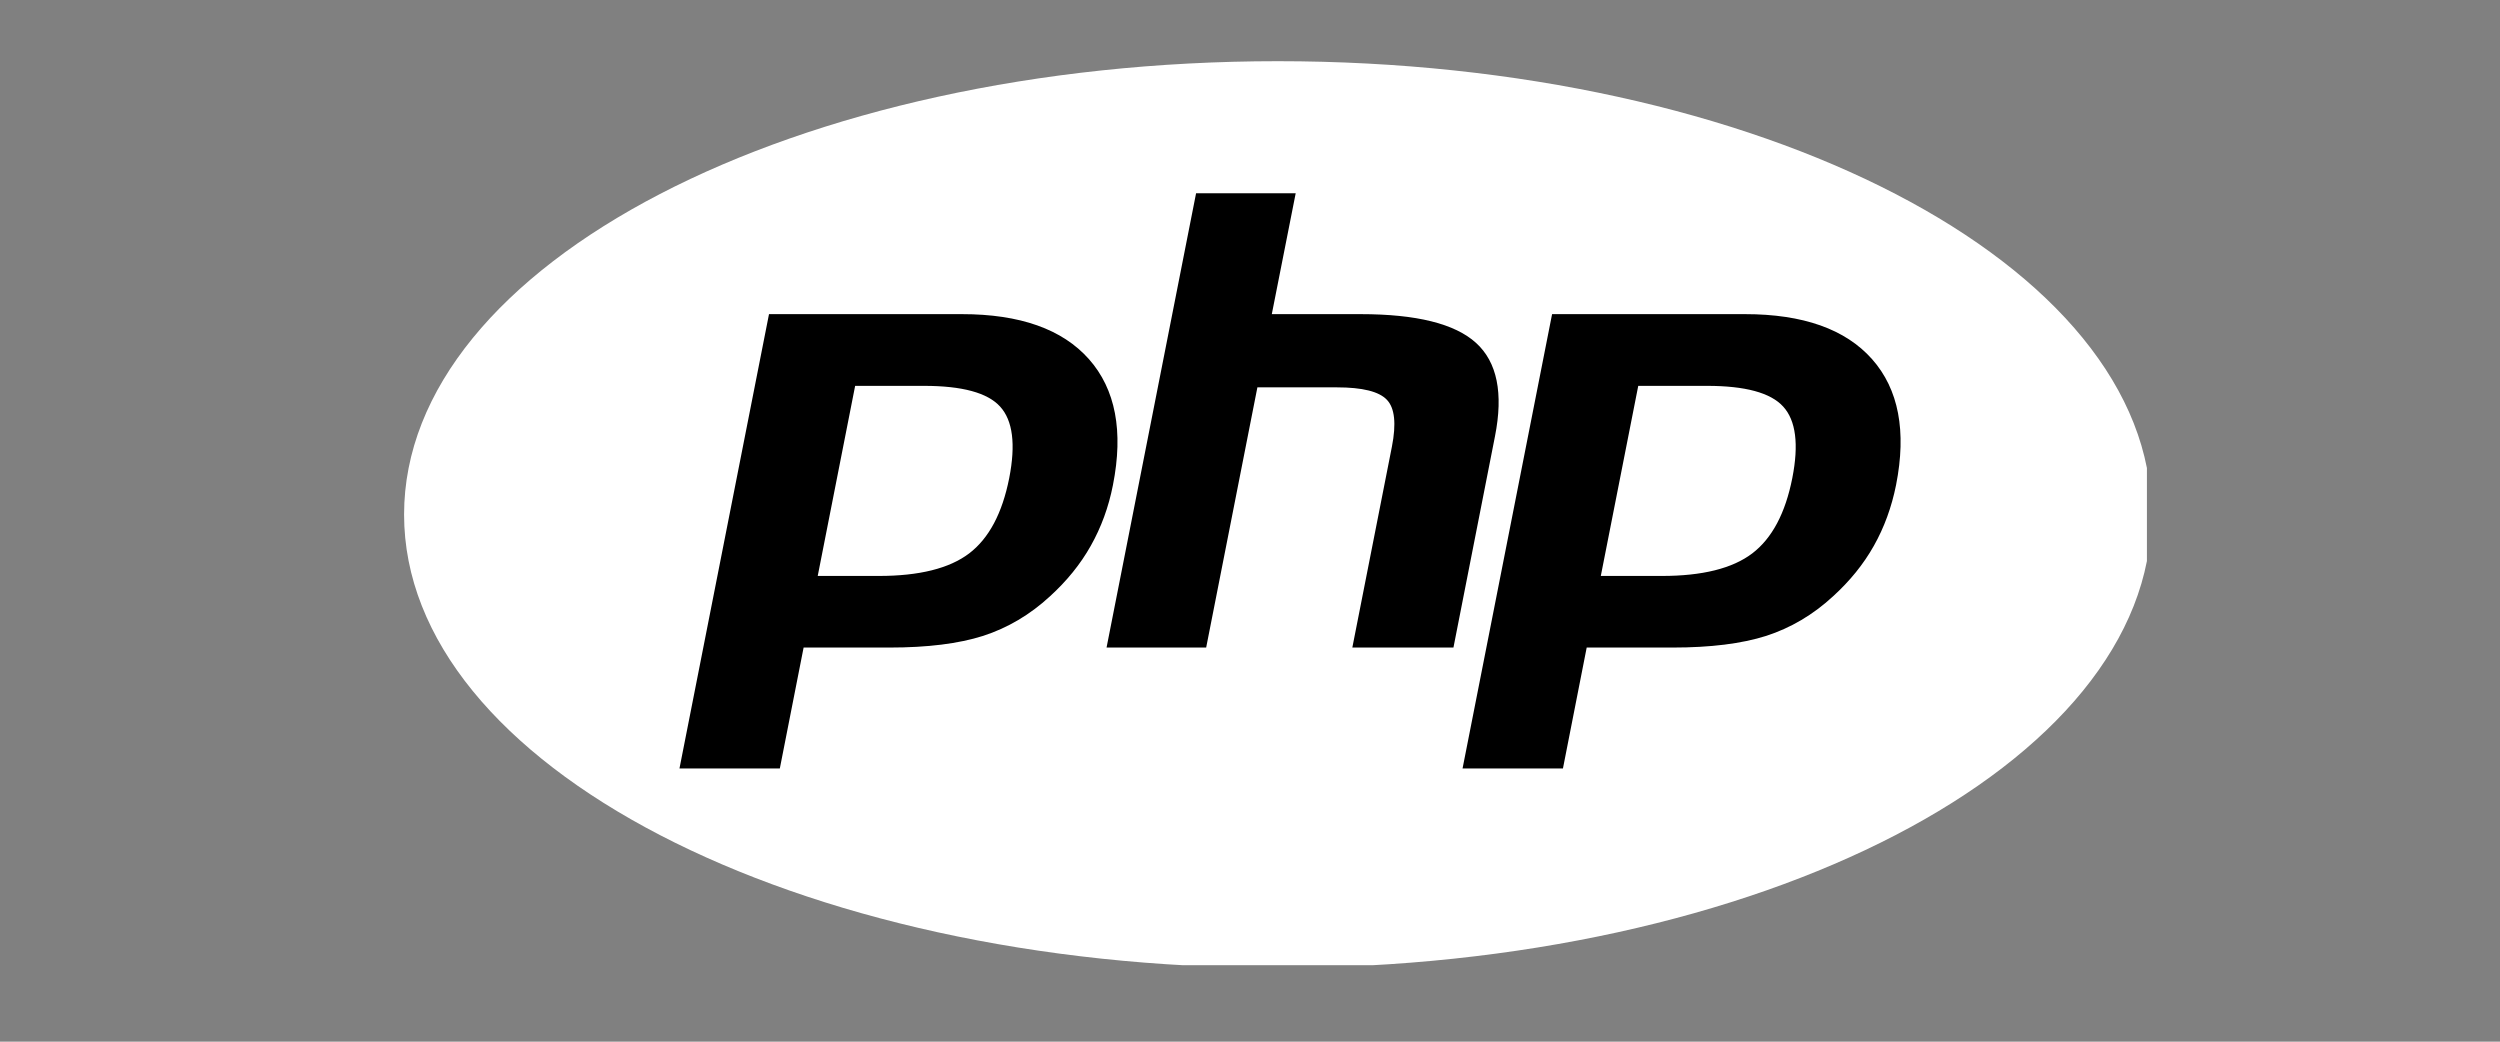
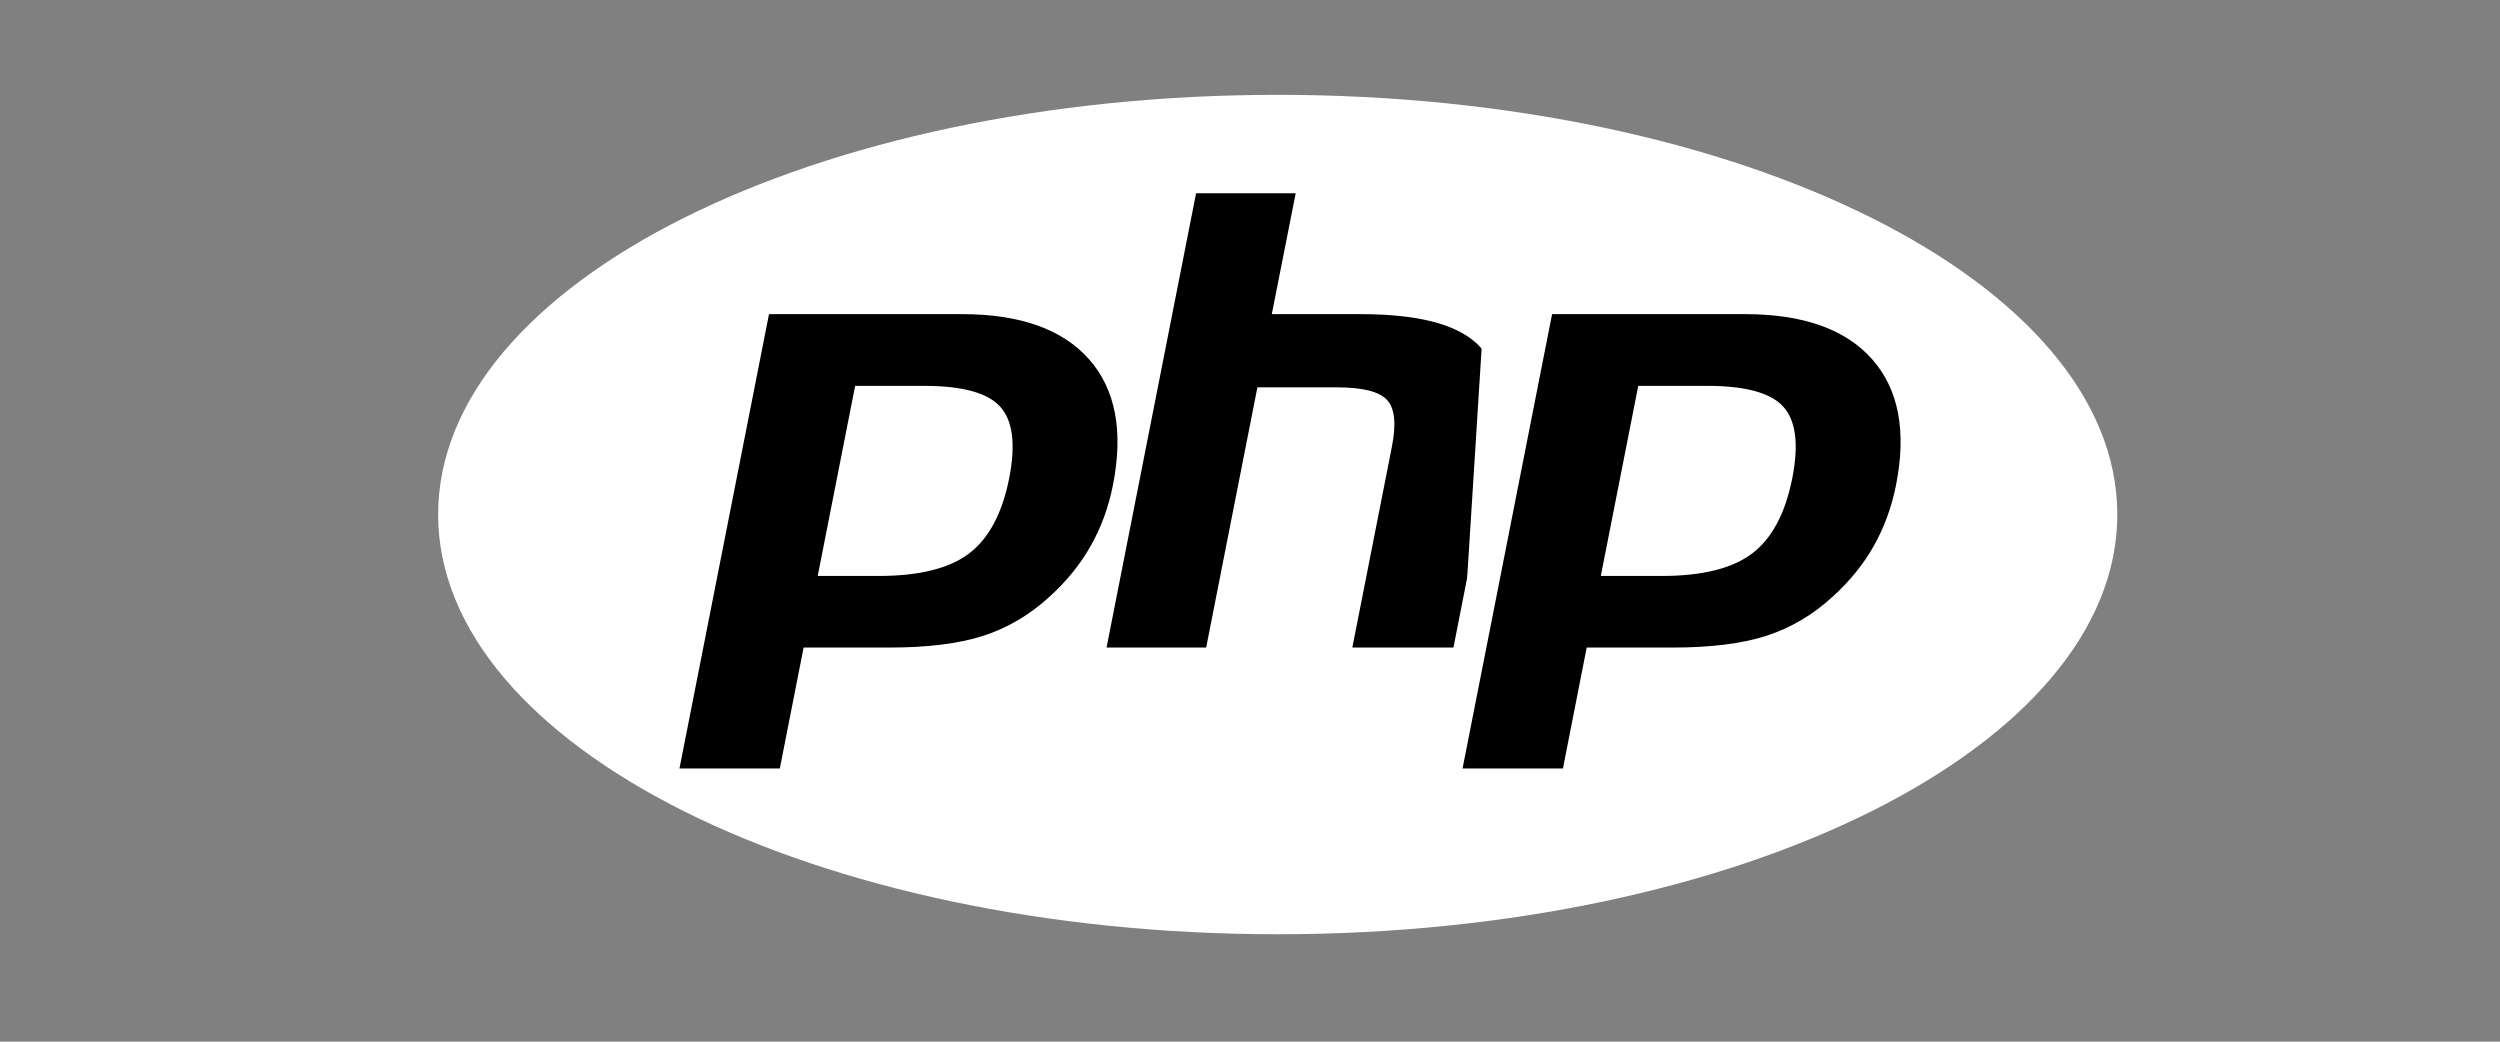
<svg xmlns="http://www.w3.org/2000/svg" width="120" viewBox="0 0 90 37.5" height="50" preserveAspectRatio="xMidYMid meet">
  <rect x="0" y="0" width="90" height="37.5" fill="#808080" stroke="none" />
  <defs>
    <clipPath id="8939788536">
-       <path d="M 14.488 2.184 L 77.289 2.184 L 77.289 34.746 L 14.488 34.746 Z M 14.488 2.184 " clip-rule="nonzero" />
-     </clipPath>
+       </clipPath>
    <clipPath id="e92ff1e719">
      <path d="M 14.547 18.523 C 14.547 27.535 28.629 34.844 46 34.844 C 63.371 34.844 77.453 27.535 77.453 18.523 C 77.453 9.512 63.371 2.203 46 2.203 C 28.629 2.203 14.547 9.512 14.547 18.523 " clip-rule="nonzero" />
    </clipPath>
    <clipPath id="65692823b4">
      <path d="M 14.547 18.523 C 14.547 27.535 28.629 34.844 46 34.844 C 63.371 34.844 77.453 27.535 77.453 18.523 C 77.453 9.512 63.371 2.203 46 2.203 C 28.629 2.203 14.547 9.512 14.547 18.523 " clip-rule="nonzero" />
    </clipPath>
    <radialGradient gradientTransform="matrix(1.007, 0, 0, 0.993, 33.431, 7.941)" gradientUnits="userSpaceOnUse" r="41.02" cx="0" id="7d01671f08" cy="0" fx="0" fy="0">
      <stop stop-opacity="1" stop-color="rgb(100%, 100%, 100%)" offset="0" />
      <stop stop-opacity="1" stop-color="rgb(100%, 100%, 100%)" offset="1" />
    </radialGradient>
  </defs>
  <g clip-path="url(#8939788536)">
    <g clip-path="url(#e92ff1e719)">
      <g clip-path="url(#65692823b4)">
        <path fill="url(#7d01671f08)" d="M 14.547 2.203 L 14.547 34.746 L 77.289 34.746 L 77.289 2.203 Z M 14.547 2.203 " fill-rule="nonzero" />
      </g>
    </g>
  </g>
  <path fill="#ffffff" d="M 46 33.633 C 62.691 33.633 76.223 26.867 76.223 18.523 C 76.223 10.18 62.691 3.414 46 3.414 C 29.309 3.414 15.773 10.18 15.773 18.523 C 15.773 26.867 29.309 33.633 46 33.633 " fill-opacity="1" fill-rule="nonzero" />
  <path fill="#000000" d="M 31.633 20.395 C 33.008 20.395 34.031 20.145 34.68 19.652 C 35.32 19.168 35.766 18.324 35.996 17.145 C 36.211 16.047 36.129 15.277 35.75 14.863 C 35.363 14.438 34.527 14.227 33.262 14.227 L 31.066 14.227 L 29.852 20.395 Z M 24.461 28 C 24.359 28 24.262 27.953 24.199 27.875 C 24.129 27.793 24.105 27.703 24.125 27.598 L 27.348 11.242 C 27.383 11.062 27.496 10.973 27.684 10.973 L 34.629 10.973 C 36.812 10.973 38.438 11.555 39.457 12.707 C 40.484 13.867 40.801 15.488 40.398 17.523 C 40.238 18.355 39.957 19.125 39.566 19.816 C 39.172 20.504 38.656 21.145 38.027 21.715 C 37.277 22.41 36.422 22.914 35.5 23.211 C 34.59 23.504 33.418 23.652 32.023 23.652 L 29.211 23.652 L 28.406 27.727 C 28.371 27.906 28.262 28 28.074 28 Z M 24.461 28 " fill-opacity="1" fill-rule="nonzero" />
  <path fill="#ffffff" d="M 31.348 14.562 L 33.262 14.562 C 34.789 14.562 35.316 14.891 35.5 15.09 C 35.797 15.414 35.855 16.105 35.66 17.082 C 35.445 18.176 35.047 18.953 34.473 19.387 C 33.883 19.832 32.93 20.059 31.633 20.059 L 30.266 20.059 Z M 34.629 10.633 L 27.684 10.633 C 27.52 10.633 27.375 10.684 27.25 10.789 C 27.125 10.891 27.043 11.02 27.012 11.18 L 23.793 27.535 C 23.773 27.633 23.773 27.73 23.801 27.828 C 23.824 27.926 23.871 28.012 23.934 28.09 C 24 28.168 24.078 28.227 24.172 28.27 C 24.262 28.312 24.359 28.336 24.461 28.336 L 28.074 28.336 C 28.234 28.336 28.383 28.285 28.508 28.184 C 28.633 28.078 28.711 27.949 28.742 27.789 L 29.492 23.988 L 32.023 23.988 C 33.453 23.988 34.66 23.832 35.605 23.531 C 36.578 23.219 37.469 22.691 38.262 21.961 C 38.914 21.367 39.457 20.699 39.863 19.98 C 40.27 19.258 40.566 18.453 40.734 17.59 C 41.16 15.445 40.816 13.73 39.715 12.488 C 38.625 11.258 36.914 10.637 34.629 10.637 M 29.438 20.734 L 31.637 20.734 C 33.09 20.734 34.176 20.465 34.891 19.922 C 35.602 19.379 36.082 18.477 36.332 17.211 C 36.57 15.996 36.461 15.137 36.004 14.637 C 35.551 14.137 34.633 13.891 33.262 13.891 L 30.785 13.891 L 29.438 20.734 M 34.629 11.309 C 36.719 11.309 38.242 11.848 39.203 12.93 C 40.16 14.012 40.449 15.523 40.066 17.461 C 39.91 18.258 39.641 18.988 39.266 19.652 C 38.895 20.312 38.402 20.918 37.797 21.469 C 37.078 22.133 36.273 22.605 35.395 22.891 C 34.512 23.172 33.391 23.312 32.023 23.312 L 28.93 23.312 L 28.074 27.664 L 24.461 27.664 L 27.684 11.309 L 34.629 11.309 " fill-opacity="1" fill-rule="nonzero" />
-   <path fill="#000000" d="M 48.68 23.648 C 48.578 23.648 48.484 23.605 48.418 23.527 C 48.355 23.449 48.328 23.348 48.348 23.25 L 49.773 16.012 C 49.906 15.324 49.875 14.832 49.68 14.621 C 49.559 14.496 49.195 14.281 48.129 14.281 L 45.547 14.281 L 43.754 23.379 C 43.719 23.559 43.609 23.648 43.422 23.648 L 39.836 23.648 C 39.73 23.648 39.641 23.609 39.574 23.527 C 39.504 23.445 39.48 23.352 39.5 23.25 L 42.723 6.895 C 42.762 6.715 42.871 6.621 43.059 6.621 L 46.645 6.621 C 46.75 6.621 46.836 6.664 46.906 6.746 C 46.973 6.828 47 6.918 46.977 7.023 L 46.199 10.969 L 48.977 10.969 C 51.094 10.969 52.531 11.34 53.367 12.094 C 54.219 12.867 54.484 14.102 54.156 15.766 L 52.656 23.379 C 52.621 23.559 52.508 23.648 52.32 23.648 Z M 48.68 23.648 " fill-opacity="1" fill-rule="nonzero" />
+   <path fill="#000000" d="M 48.68 23.648 C 48.578 23.648 48.484 23.605 48.418 23.527 C 48.355 23.449 48.328 23.348 48.348 23.25 L 49.773 16.012 C 49.906 15.324 49.875 14.832 49.68 14.621 C 49.559 14.496 49.195 14.281 48.129 14.281 L 45.547 14.281 L 43.754 23.379 C 43.719 23.559 43.609 23.648 43.422 23.648 L 39.836 23.648 C 39.73 23.648 39.641 23.609 39.574 23.527 C 39.504 23.445 39.48 23.352 39.5 23.25 L 42.723 6.895 C 42.762 6.715 42.871 6.621 43.059 6.621 L 46.645 6.621 C 46.75 6.621 46.836 6.664 46.906 6.746 C 46.973 6.828 47 6.918 46.977 7.023 L 46.199 10.969 L 48.977 10.969 C 51.094 10.969 52.531 11.34 53.367 12.094 L 52.656 23.379 C 52.621 23.559 52.508 23.648 52.32 23.648 Z M 48.68 23.648 " fill-opacity="1" fill-rule="nonzero" />
  <path fill="#ffffff" d="M 46.645 6.285 L 43.059 6.285 C 42.895 6.285 42.75 6.336 42.625 6.441 C 42.5 6.543 42.422 6.672 42.391 6.832 L 39.168 23.184 C 39.148 23.285 39.148 23.383 39.176 23.48 C 39.199 23.578 39.246 23.664 39.309 23.742 C 39.375 23.82 39.453 23.879 39.547 23.922 C 39.637 23.965 39.734 23.988 39.836 23.988 L 43.422 23.988 C 43.582 23.988 43.727 23.934 43.855 23.832 C 43.98 23.73 44.059 23.602 44.09 23.441 L 45.828 14.617 L 48.129 14.617 C 49.195 14.617 49.418 14.84 49.43 14.852 C 49.492 14.918 49.578 15.238 49.438 15.949 L 48.012 23.184 C 47.992 23.285 47.996 23.383 48.02 23.48 C 48.047 23.578 48.09 23.664 48.156 23.742 C 48.219 23.82 48.297 23.879 48.391 23.922 C 48.484 23.965 48.578 23.988 48.684 23.988 L 52.324 23.988 C 52.484 23.988 52.629 23.934 52.758 23.832 C 52.883 23.73 52.961 23.602 52.992 23.441 L 54.492 15.832 C 54.844 14.043 54.543 12.703 53.598 11.848 C 52.695 11.031 51.184 10.633 48.98 10.633 L 46.613 10.633 L 47.312 7.086 C 47.332 6.988 47.328 6.891 47.305 6.793 C 47.281 6.695 47.234 6.609 47.172 6.531 C 47.105 6.453 47.027 6.395 46.934 6.352 C 46.844 6.309 46.746 6.285 46.645 6.285 M 46.645 6.957 L 45.785 11.309 L 48.98 11.309 C 50.988 11.309 52.375 11.652 53.137 12.344 C 53.898 13.035 54.125 14.156 53.82 15.703 L 52.324 23.312 L 48.684 23.312 L 50.109 16.078 C 50.27 15.254 50.211 14.691 49.93 14.395 C 49.648 14.094 49.047 13.945 48.129 13.945 L 45.266 13.945 L 43.422 23.312 L 39.836 23.312 L 43.059 6.957 L 46.645 6.957 " fill-opacity="1" fill-rule="nonzero" />
  <path fill="#000000" d="M 59.828 20.395 C 61.199 20.395 62.223 20.145 62.871 19.652 C 63.512 19.168 63.957 18.324 64.188 17.145 C 64.406 16.047 64.324 15.277 63.945 14.863 C 63.555 14.438 62.719 14.227 61.453 14.227 L 59.258 14.227 L 58.043 20.395 Z M 52.652 28 C 52.551 28 52.453 27.953 52.391 27.875 C 52.32 27.793 52.297 27.699 52.316 27.598 L 55.539 11.242 C 55.574 11.062 55.688 10.969 55.875 10.969 L 62.82 10.969 C 65.004 10.969 66.629 11.555 67.648 12.707 C 68.676 13.867 68.992 15.488 68.594 17.523 C 68.43 18.355 68.148 19.125 67.758 19.816 C 67.367 20.504 66.848 21.145 66.219 21.715 C 65.469 22.41 64.617 22.914 63.691 23.211 C 62.781 23.5 61.609 23.648 60.215 23.648 L 57.402 23.648 L 56.598 27.727 C 56.562 27.906 56.449 28 56.262 28 Z M 52.652 28 " fill-opacity="1" fill-rule="nonzero" />
  <path fill="#ffffff" d="M 59.543 14.562 L 61.453 14.562 C 62.98 14.562 63.512 14.891 63.691 15.09 C 63.988 15.414 64.047 16.105 63.855 17.082 C 63.637 18.176 63.238 18.953 62.664 19.387 C 62.078 19.832 61.121 20.059 59.828 20.059 L 58.457 20.059 Z M 62.82 10.633 L 55.875 10.633 C 55.711 10.633 55.566 10.684 55.441 10.789 C 55.316 10.891 55.238 11.02 55.207 11.18 L 51.984 27.535 C 51.965 27.633 51.965 27.73 51.992 27.828 C 52.016 27.926 52.062 28.012 52.125 28.09 C 52.191 28.168 52.27 28.227 52.363 28.27 C 52.453 28.312 52.551 28.336 52.652 28.336 L 56.266 28.336 C 56.426 28.336 56.574 28.285 56.699 28.184 C 56.824 28.078 56.902 27.949 56.934 27.789 L 57.684 23.988 L 60.215 23.988 C 61.645 23.988 62.852 23.832 63.797 23.531 C 64.77 23.219 65.66 22.691 66.453 21.961 C 67.109 21.367 67.645 20.699 68.055 19.98 C 68.465 19.258 68.758 18.453 68.926 17.59 C 69.348 15.445 69.008 13.73 67.906 12.488 C 66.816 11.258 65.105 10.637 62.82 10.637 M 57.629 20.734 L 59.828 20.734 C 61.281 20.734 62.367 20.465 63.082 19.922 C 63.793 19.379 64.273 18.477 64.523 17.211 C 64.762 15.996 64.652 15.137 64.195 14.637 C 63.742 14.137 62.824 13.891 61.453 13.891 L 58.977 13.891 L 57.629 20.734 M 62.82 11.309 C 64.91 11.309 66.434 11.848 67.395 12.93 C 68.352 14.012 68.641 15.523 68.258 17.461 C 68.098 18.258 67.832 18.988 67.457 19.652 C 67.086 20.312 66.594 20.918 65.988 21.469 C 65.27 22.133 64.465 22.605 63.586 22.891 C 62.703 23.172 61.582 23.312 60.215 23.312 L 57.121 23.312 L 56.266 27.664 L 52.652 27.664 L 55.875 11.309 L 62.82 11.309 " fill-opacity="1" fill-rule="nonzero" />
</svg>